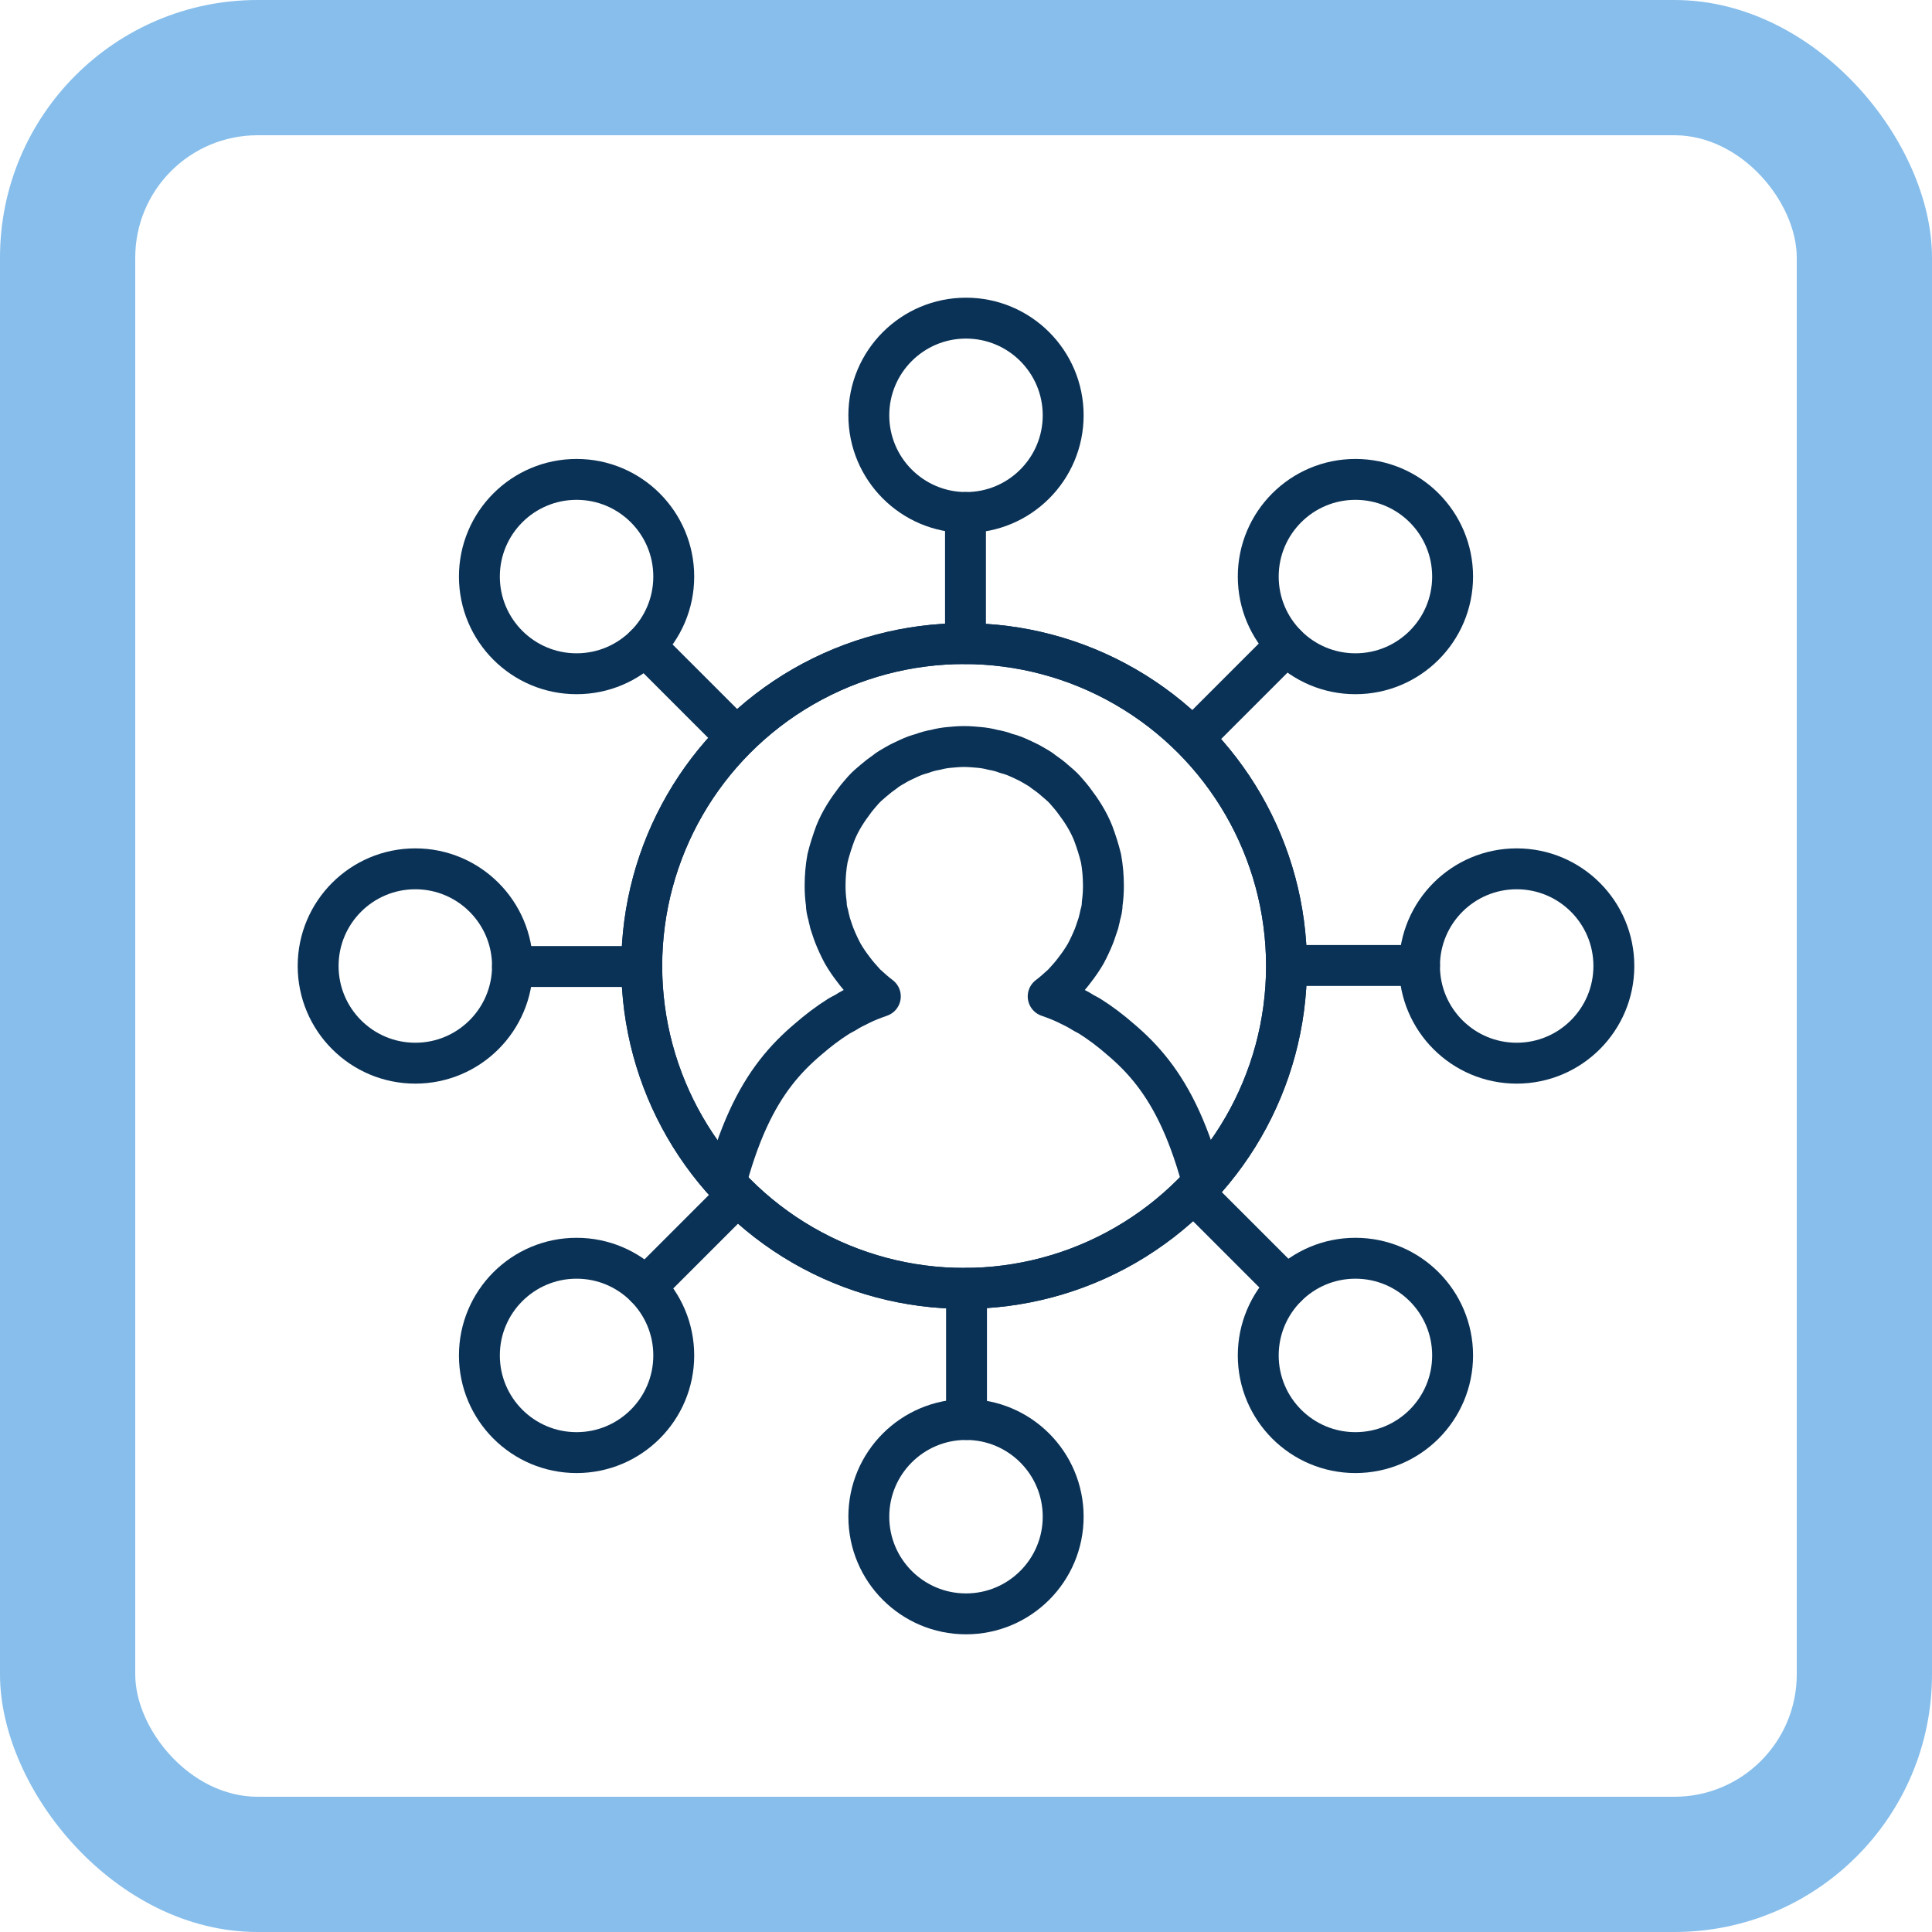
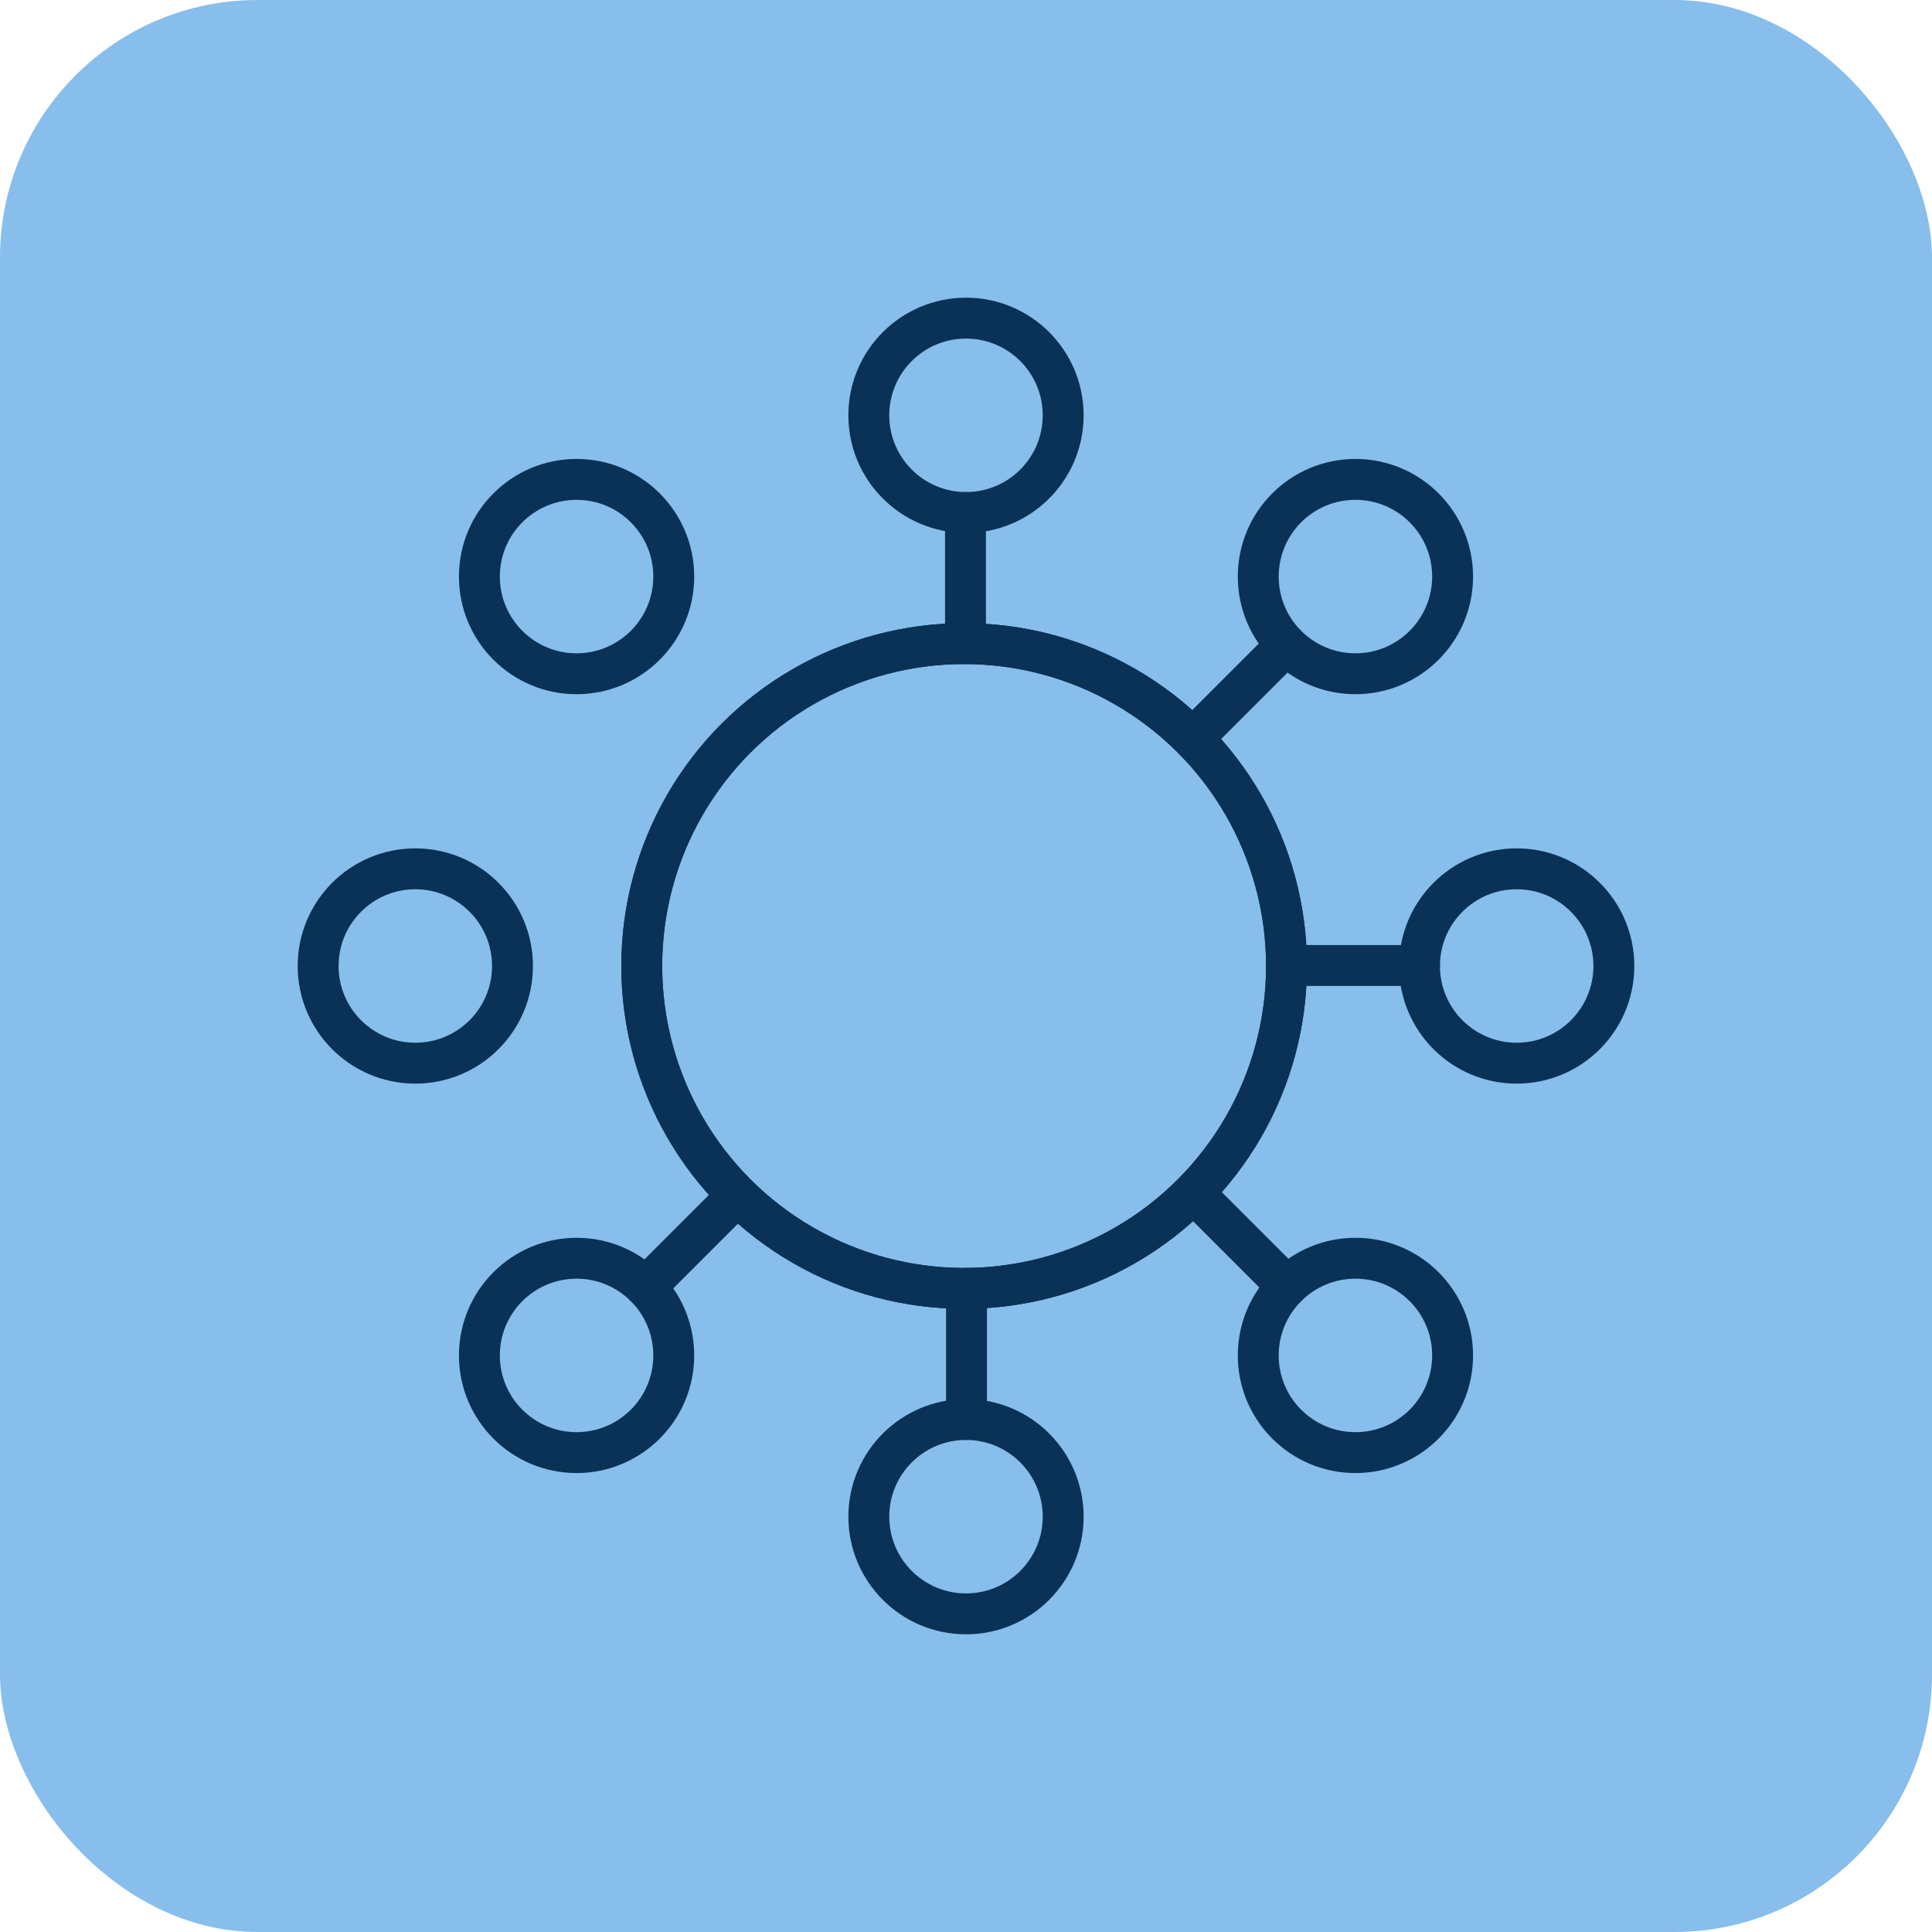
<svg xmlns="http://www.w3.org/2000/svg" id="Layer_1" data-name="Layer 1" viewBox="0 0 300 300">
  <defs>
    <style>
      .cls-1 {
        fill: #000;
      }

      .cls-1, .cls-2, .cls-3, .cls-4 {
        stroke-width: 0px;
      }

      .cls-5, .cls-3, .cls-6, .cls-7 {
        fill: none;
      }

      .cls-5, .cls-6 {
        stroke-miterlimit: 10;
      }

      .cls-5, .cls-6, .cls-7 {
        stroke: #0a3256;
        stroke-width: 6.35px;
      }

      .cls-8 {
        clip-path: url(#clippath-2);
      }

      .cls-2 {
        fill: #87beeb;
      }

      .cls-9 {
        filter: url(#drop-shadow-1);
      }

      .cls-10 {
        clip-path: url(#clippath-1);
      }

      .cls-11 {
        clip-path: url(#clippath);
      }

      .cls-12 {
        clip-path: url(#clippath-3);
      }

      .cls-6, .cls-7 {
        stroke-linecap: round;
      }

      .cls-4 {
        fill: #fff;
      }

      .cls-7 {
        stroke-linejoin: round;
      }
    </style>
    <filter id="drop-shadow-1" filterUnits="userSpaceOnUse">
      <feOffset dx="1.96" dy="4.89" />
      <feGaussianBlur result="blur" stdDeviation="7.83" />
      <feFlood flood-color="#0a3256" flood-opacity=".4" />
      <feComposite in2="blur" operator="in" />
      <feComposite in="SourceGraphic" />
    </filter>
    <clipPath id="clippath">
      <circle class="cls-3" cx="-22.51" cy="-233.93" r="102.17" />
    </clipPath>
    <clipPath id="clippath-1">
      <circle class="cls-3" cx="-22.51" cy="-233.93" r="102.17" />
    </clipPath>
    <clipPath id="clippath-2">
-       <circle class="cls-3" cx="-22.51" cy="-233.93" r="102.17" />
-     </clipPath>
+       </clipPath>
    <clipPath id="clippath-3">
-       <circle class="cls-5" cx="149.71" cy="150" r="50.06" />
-     </clipPath>
+       </clipPath>
  </defs>
  <g class="cls-9">
    <g class="cls-11">
      <g>
        <path class="cls-4" d="M-22.27,6.76c-38.24,0-79.11-23.01-79.11-87.58,0-59.13,35.49-107.24,79.11-107.24s79.11,48.11,79.11,107.24C56.84-16.24,15.97,6.76-22.27,6.76Z" />
        <path class="cls-1" d="M-22.27-187.61c43.38,0,78.67,47.91,78.67,106.8,0,27.71-7.97,50.43-23.04,65.69C19.49-1.09.26,6.32-22.27,6.32S-64.03-1.09-77.89-15.12c-15.08-15.26-23.04-37.97-23.04-65.69,0-58.89,35.29-106.8,78.67-106.8M-22.27-188.49c-43.94,0-79.55,48.21-79.55,107.68S-66.21,7.21-22.27,7.21,57.28-21.34,57.28-80.81,21.66-188.49-22.27-188.49h0Z" />
      </g>
    </g>
    <g class="cls-10">
      <g>
-         <path class="cls-4" d="M-22.27,6.76c-38.24,0-79.11-23.01-79.11-87.58,0-59.13,35.49-107.24,79.11-107.24s79.11,48.11,79.11,107.24C56.84-16.24,15.97,6.76-22.27,6.76Z" />
+         <path class="cls-4" d="M-22.27,6.76c-38.24,0-79.11-23.01-79.11-87.58,0-59.13,35.49-107.24,79.11-107.24s79.11,48.11,79.11,107.24C56.84-16.24,15.97,6.76-22.27,6.76" />
        <path class="cls-1" d="M-22.27-187.61c43.38,0,78.67,47.91,78.67,106.8,0,27.71-7.97,50.43-23.04,65.69C19.49-1.09.26,6.32-22.27,6.32S-64.03-1.09-77.89-15.12c-15.08-15.26-23.04-37.97-23.04-65.69,0-58.89,35.29-106.8,78.67-106.8M-22.27-188.49c-43.94,0-79.55,48.21-79.55,107.68S-66.21,7.21-22.27,7.21,57.28-21.34,57.28-80.81,21.66-188.49-22.27-188.49h0Z" />
      </g>
    </g>
    <g class="cls-8">
      <g>
        <path class="cls-4" d="M-22.27,6.76c-38.24,0-79.11-23.01-79.11-87.58,0-59.13,35.49-107.24,79.11-107.24s79.11,48.11,79.11,107.24C56.84-16.24,15.97,6.76-22.27,6.76Z" />
        <path class="cls-1" d="M-22.27-187.61c43.38,0,78.67,47.91,78.67,106.8,0,27.71-7.97,50.43-23.04,65.69C19.49-1.09.26,6.32-22.27,6.32S-64.03-1.09-77.89-15.12c-15.08-15.26-23.04-37.97-23.04-65.69,0-58.89,35.29-106.8,78.67-106.8M-22.27-188.49c-43.94,0-79.55,48.21-79.55,107.68S-66.21,7.21-22.27,7.21,57.28-21.34,57.28-80.81,21.66-188.49-22.27-188.49h0Z" />
      </g>
    </g>
  </g>
  <rect class="cls-2" width="300" height="300" rx="40" ry="40" />
-   <rect class="cls-4" x="21" y="21" width="258" height="258" rx="19" ry="19" />
  <g>
    <line class="cls-6" x1="149.92" y1="79.58" x2="149.92" y2="99.94" />
    <line class="cls-6" x1="150.08" y1="220.42" x2="150.08" y2="200.06" />
    <circle class="cls-5" cx="149.71" cy="150" r="50.06" />
    <g>
      <g class="cls-12">
        <path class="cls-7" d="M149.73,200.08h40.15c-3.24-24.2-8.89-32.78-15.88-38.69-1.52-1.33-3.11-2.54-4.83-3.62-.25-.13-.57-.32-.95-.51-.76-.51-1.59-.89-2.35-1.27-1.02-.51-2.03-.89-3.11-1.27.76-.57,1.46-1.21,2.16-1.84l.19-.19c.64-.7,1.27-1.4,1.78-2.1.64-.83,1.21-1.65,1.72-2.54.44-.83.89-1.78,1.27-2.73.25-.64.44-1.33.7-2.03.06-.38.19-.7.25-1.14.19-.64.32-1.21.32-1.84.13-.89.19-1.84.19-2.73,0-1.52-.13-2.99-.38-4.32-.32-1.33-.76-2.67-1.21-3.88-.76-1.91-1.84-3.56-3.05-5.15-.38-.51-.89-1.08-1.33-1.59-.51-.57-1.08-1.02-1.59-1.46-.57-.51-1.08-.89-1.72-1.33-.51-.44-1.14-.76-1.78-1.14-.64-.38-1.27-.64-1.91-.95-.7-.32-1.33-.57-2.1-.76-.64-.25-1.33-.44-2.1-.57-.7-.19-1.46-.32-2.22-.38-.7-.06-1.46-.13-2.22-.13-.76,0-1.52.06-2.22.13-.76.06-1.52.19-2.22.38-.76.13-1.46.32-2.1.57-.76.19-1.4.44-2.1.76-.64.32-1.27.57-1.91.95s-1.27.7-1.78,1.14c-.64.44-1.14.83-1.72,1.33-.51.44-1.08.89-1.59,1.46-.44.51-.95,1.08-1.33,1.59-1.21,1.59-2.29,3.24-3.05,5.15-.44,1.21-.89,2.54-1.21,3.88-.25,1.33-.38,2.8-.38,4.32,0,.89.06,1.84.19,2.73,0,.64.13,1.21.32,1.84.06.44.19.76.25,1.14.25.7.44,1.4.7,2.03.38.95.83,1.91,1.27,2.73.51.89,1.08,1.72,1.72,2.54.51.7,1.14,1.4,1.78,2.1l.19.19c.7.64,1.4,1.27,2.16,1.84-1.08.38-2.1.76-3.11,1.27-.76.38-1.59.76-2.35,1.27-.38.19-.7.38-.95.51-1.72,1.08-3.3,2.29-4.83,3.62-6.99,5.91-12.64,14.48-15.88,38.69h40.15Z" />
      </g>
      <circle class="cls-5" cx="149.71" cy="150" r="50.06" />
    </g>
-     <line class="cls-6" x1="100.14" y1="100.26" x2="114.26" y2="114.38" />
    <line class="cls-6" x1="199.86" y1="199.74" x2="185.46" y2="185.34" />
-     <line class="cls-6" x1="79.58" y1="150.08" x2="99.65" y2="150.08" />
    <line class="cls-6" x1="220.42" y1="149.92" x2="200.06" y2="149.92" />
    <line class="cls-6" x1="100.26" y1="199.86" x2="114.26" y2="185.86" />
    <line class="cls-6" x1="199.74" y1="100.14" x2="185.34" y2="114.54" />
    <g>
      <circle class="cls-5" cx="150" cy="64.49" r="15.09" />
      <circle class="cls-5" cx="150" cy="235.51" r="15.09" />
      <circle class="cls-5" cx="89.53" cy="89.53" r="15.09" />
      <circle class="cls-5" cx="210.47" cy="210.47" r="15.09" />
      <circle class="cls-5" cx="64.49" cy="150" r="15.09" />
      <circle class="cls-5" cx="235.51" cy="150" r="15.09" />
      <circle class="cls-5" cx="89.53" cy="210.47" r="15.09" />
      <circle class="cls-5" cx="210.47" cy="89.53" r="15.09" />
    </g>
  </g>
</svg>